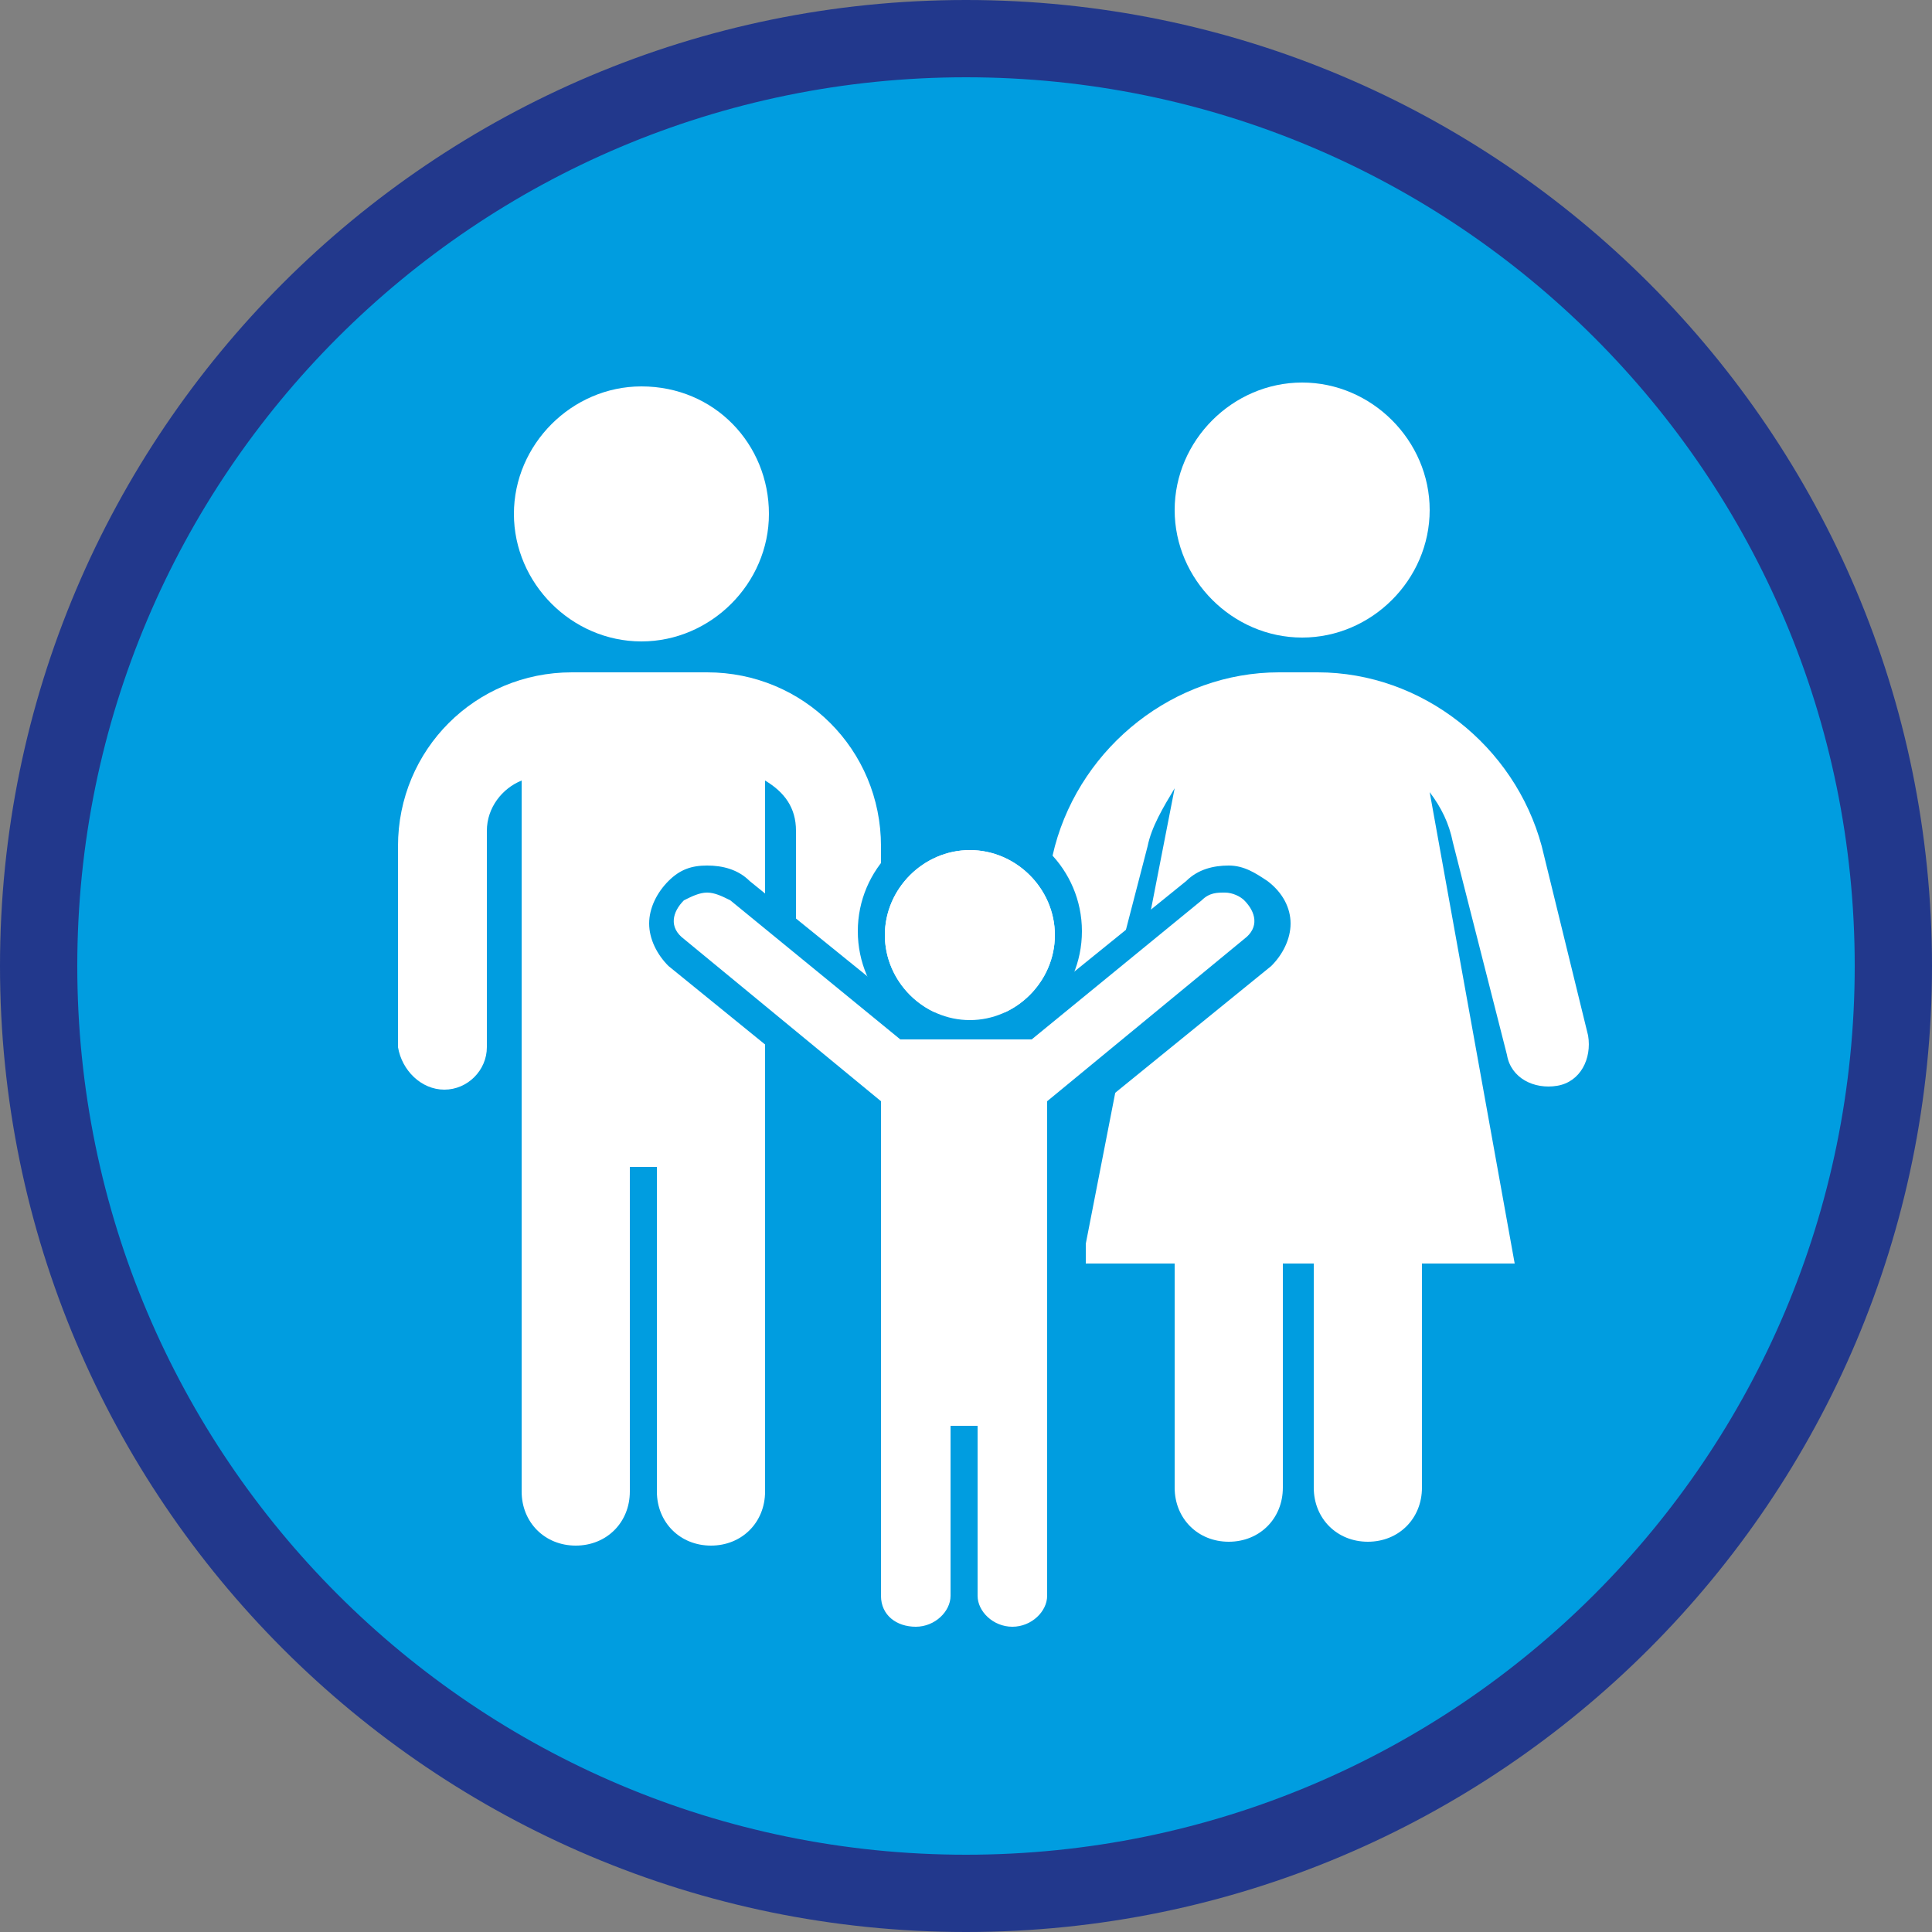
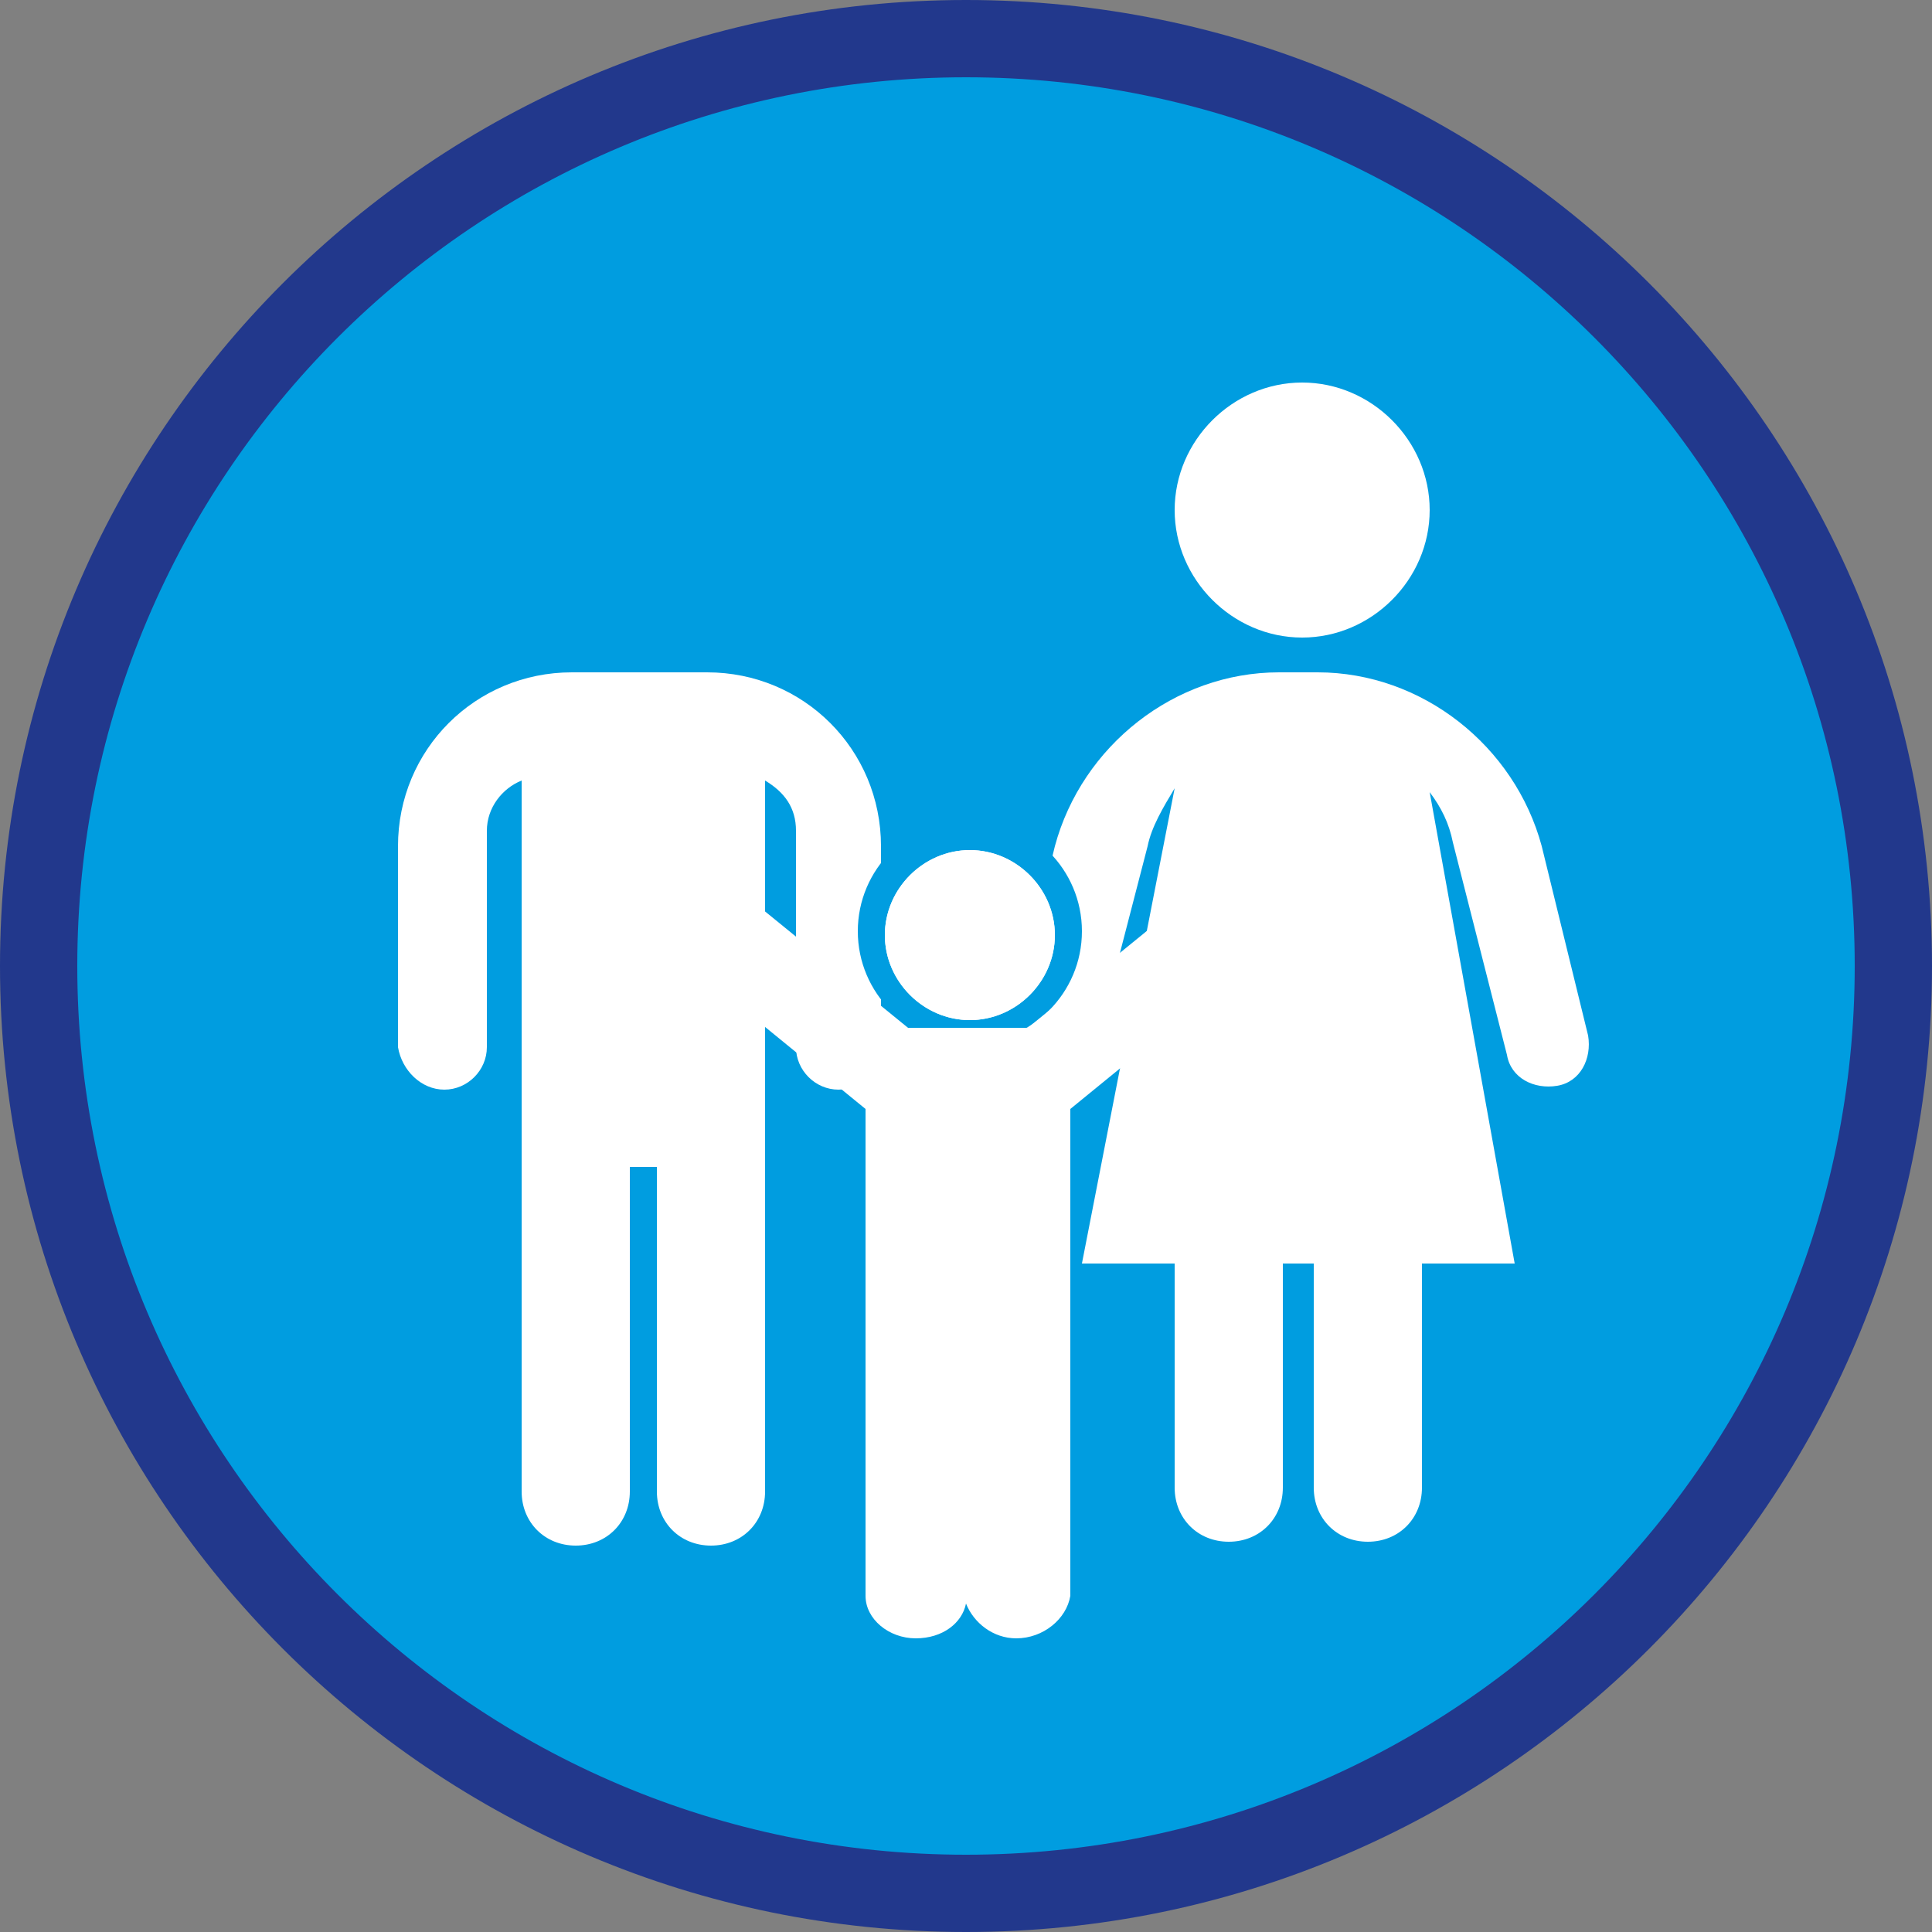
<svg xmlns="http://www.w3.org/2000/svg" version="1.1" id="Laag_1" x="0px" y="0px" width="50px" height="50px" viewBox="0 0 50 50" style="enable-background:new 0 0 50 50;" xml:space="preserve">
  <rect x="0" y="0" width="50" height="50" fill="#808080" stroke="none" />
  <style type="text/css">
	.st0{fill:#FFFFFF;}
	.st1{fill:#009DE0;}
	.st2{fill:#22388C;}
</style>
  <g>
    <circle class="st0" cx="25" cy="25" r="24" />
    <path class="st1" d="M25,4c11.6,0,21,9.4,21,21s-9.4,21-21,21S4,36.6,4,25S13.4,4,25,4 M25,1C11.7,1,1,11.7,1,25   c0,13.3,10.7,24,24,24c13.3,0,24-10.7,24-24C49,11.7,38.3,1,25,1L25,1z" />
  </g>
  <path class="st2" d="M25,2c12.7,0,23,10.3,23,23S37.7,48,25,48S2,37.7,2,25S12.3,2,25,2 M25,0C11.2,0,0,11.2,0,25s11.2,25,25,25  s25-11.2,25-25S38.8,0,25,0L25,0z" />
  <g>
    <circle class="st1" cx="25" cy="25" r="22.5" />
  </g>
  <g>
-     <path class="st0" d="M19.9,13.3c0,1.8-1.5,3.3-3.3,3.3c-1.8,0-3.3-1.5-3.3-3.3c0-1.8,1.5-3.3,3.3-3.3C18.5,10,19.9,11.5,19.9,13.3" />
    <path class="st0" d="M11.5,28.2c0.6,0,1.1-0.5,1.1-1.1v-5.6c0-0.6,0.4-1.1,0.9-1.3v18.4c0,0.8,0.6,1.4,1.4,1.4   c0.8,0,1.4-0.6,1.4-1.4l0-8.4H17v8.4c0,0.8,0.6,1.4,1.4,1.4c0.8,0,1.4-0.6,1.4-1.4V20.2c0.5,0.3,0.8,0.7,0.8,1.3v5.6   c0,0.6,0.5,1.1,1.1,1.1s1.1-0.5,1.1-1.1l0-5.2c0-2.5-2-4.5-4.5-4.5h-3.5c-2.5,0-4.5,2-4.5,4.5v5.2C10.4,27.7,10.9,28.2,11.5,28.2   L11.5,28.2z" />
  </g>
  <g>
    <path class="st0" d="M37,13.2c0,1.8-1.5,3.3-3.3,3.3c-1.8,0-3.3-1.5-3.3-3.3c0-1.8,1.5-3.3,3.3-3.3C35.5,9.9,37,11.4,37,13.2" />
    <path class="st0" d="M27,28.1c0.6,0.1,1.2-0.2,1.3-0.8l1.4-5.4c0.1-0.5,0.4-1,0.7-1.5v0L28,32.7h2.4v5.8c0,0.8,0.6,1.4,1.4,1.4   c0.8,0,1.4-0.6,1.4-1.4l0-5.8H34v5.8c0,0.8,0.6,1.4,1.4,1.4c0.8,0,1.4-0.6,1.4-1.4l0-5.8h2.4L37,20.5c0.3,0.4,0.5,0.8,0.6,1.3   l1.4,5.5c0.1,0.6,0.7,0.9,1.3,0.8c0.6-0.1,0.9-0.7,0.8-1.3l-1.2-4.9c-0.7-2.6-3.1-4.5-5.8-4.5h-1c-2.7,0-5.1,1.9-5.8,4.5l-1.2,4.9   C26,27.3,26.4,27.9,27,28.1L27,28.1z" />
  </g>
  <g>
    <g>
      <circle class="st0" cx="25.1" cy="24.2" r="2.6" />
      <path class="st1" d="M25.1,22c1.2,0,2.2,1,2.2,2.2c0,1.2-1,2.2-2.2,2.2c-1.2,0-2.2-1-2.2-2.2C22.9,23,23.9,22,25.1,22 M25.1,21.2    c-1.6,0-2.9,1.3-2.9,2.9s1.3,2.9,2.9,2.9c1.6,0,2.9-1.3,2.9-2.9S26.7,21.2,25.1,21.2L25.1,21.2z" />
    </g>
  </g>
  <g>
    <path class="st0" d="M26.3,42.4c-0.6,0-1.1-0.4-1.3-0.9c-0.1,0.5-0.6,0.9-1.3,0.9c-0.7,0-1.3-0.5-1.3-1.1V28.7l-4.9-4   c-0.3-0.2-0.4-0.5-0.4-0.8c0-0.3,0.1-0.6,0.4-0.8c0.2-0.2,0.5-0.3,0.8-0.3c0.3,0,0.6,0.1,0.9,0.3l4.3,3.5h3.1l4.3-3.5   c0.2-0.2,0.6-0.3,0.9-0.3c0.3,0,0.6,0.1,0.8,0.3c0.3,0.2,0.4,0.5,0.4,0.8c0,0.3-0.1,0.6-0.4,0.8l-4.9,4l0,12.6   C27.6,41.9,27,42.4,26.3,42.4z" />
-     <path class="st1" d="M18.3,23.1c0.2,0,0.4,0.1,0.6,0.2l4.4,3.6h3.4l4.4-3.6c0.2-0.2,0.4-0.2,0.6-0.2c0.2,0,0.4,0.1,0.5,0.2l0,0   c0.3,0.3,0.4,0.7,0,1l-5.1,4.2l0,12.8c0,0.4-0.4,0.8-0.9,0.8c-0.5,0-0.9-0.4-0.9-0.8v-4.4h-0.7v4.4c0,0.4-0.4,0.8-0.9,0.8   c-0.5,0-0.9-0.3-0.9-0.8V28.5l-5.1-4.2c-0.4-0.3-0.3-0.7,0-1C17.9,23.2,18.1,23.1,18.3,23.1 M18.3,22.4c-0.4,0-0.7,0.1-1,0.4   c-0.3,0.3-0.5,0.7-0.5,1.1c0,0.4,0.2,0.8,0.5,1.1l4.8,3.9v12.4c0,0.8,0.7,1.5,1.7,1.5c0.5,0,1-0.2,1.3-0.5c0.3,0.3,0.8,0.5,1.3,0.5   c0.9,0,1.7-0.7,1.7-1.5l0-12.4l4.8-3.9c0.3-0.3,0.5-0.7,0.5-1.1c0-0.4-0.2-0.8-0.6-1.1c-0.3-0.2-0.6-0.4-1-0.4   c-0.4,0-0.8,0.1-1.1,0.4l-4.2,3.4h-2.9l-4.2-3.4C19.1,22.5,18.7,22.4,18.3,22.4L18.3,22.4z" />
  </g>
  <g>
    <path class="st0" d="M25.1,26.4c1.2,0,2.2-1,2.2-2.2c0-1.2-1-2.2-2.2-2.2c-1.2,0-2.2,1-2.2,2.2C22.9,25.4,23.9,26.4,25.1,26.4z" />
  </g>
</svg>